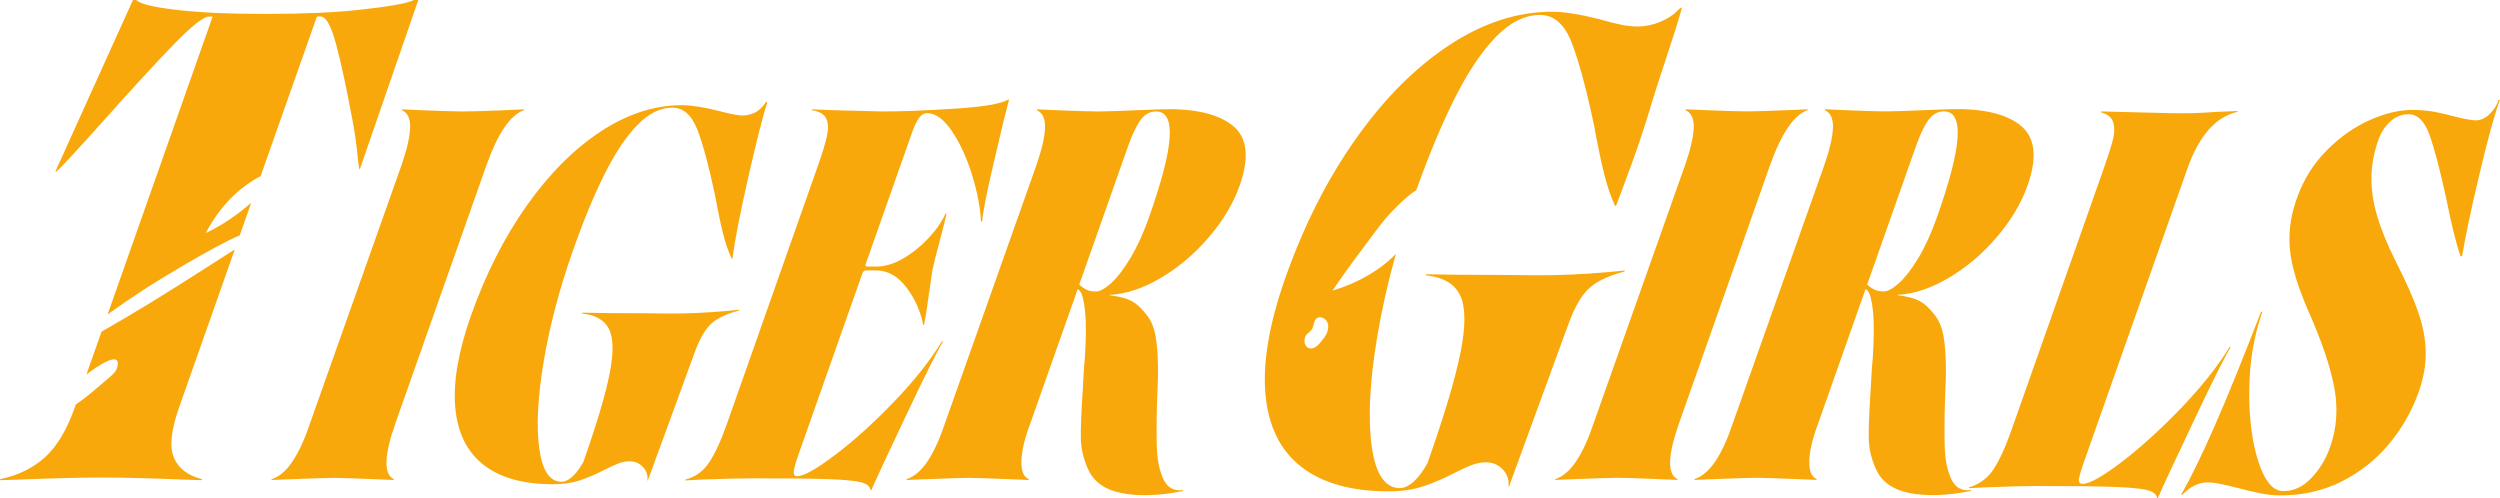
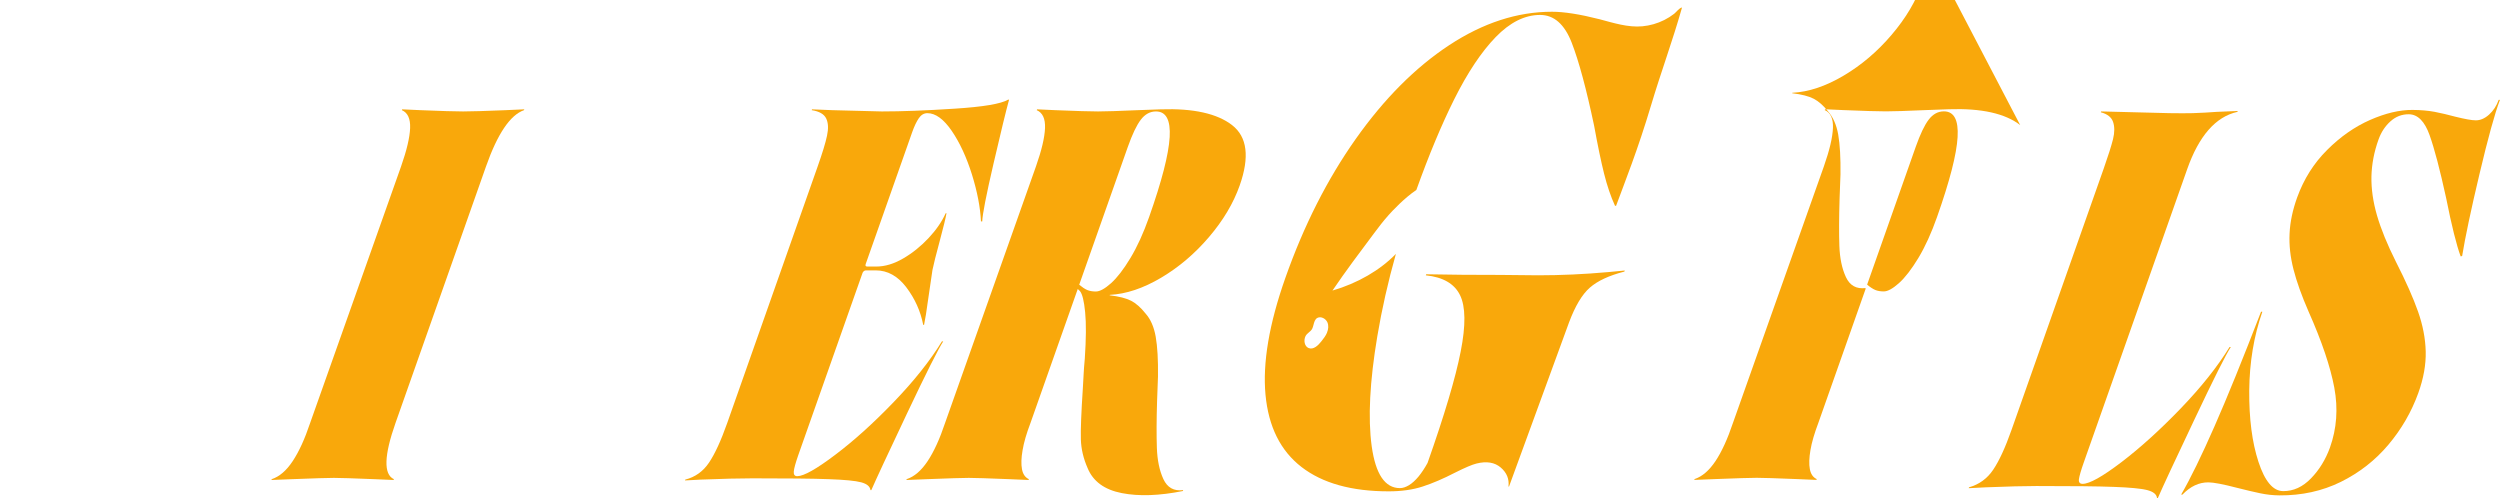
<svg xmlns="http://www.w3.org/2000/svg" id="Layer_2" data-name="Layer 2" viewBox="0 0 922.18 183.69">
  <defs>
    <style>
      .cls-1 {
        fill: #f9a80b;
        stroke-width: 0px;
      }
    </style>
  </defs>
  <g id="Fonts_Shortlist" data-name="Fonts Shortlist">
    <g>
-       <path class="cls-1" d="M152.58,0c-2.48,1.45-11.36,2.67-20.32,3.65-8.95.99-20.41,1.48-34.34,1.48s-24.18-.49-32.71-1.48c-8.53-.99-13.52-2.2-14.99-3.65h-1.18l-28.64,63.31h.4c1.91-1.71,7.75-8.02,17.52-18.93,10.66-11.96,19.29-21.33,25.88-28.1,6.59-6.78,10.89-10.16,12.86-10.16h1.37l-38.73,109.84c4.36-3.14,9.12-6.39,14.21-9.69,3.17-2.04,24.94-15.51,34.52-19.46l4.24-12.02c-1.61,1.36-3.23,2.71-4.9,3.97-3.7,2.8-7.67,5.21-11.84,7.2,2.96-5.83,7.03-11.06,11.87-15.36.78-.7,4.96-3.98,8.32-5.61L116.9,6.11h1.38c1.97,0,3.87,3.39,5.69,10.16,1.81,6.77,3.84,16.14,6.06,28.1,2.07,10.92,1.92,16.56,2.63,18.27h0L154.3,0h-1.72ZM64.16,168.82c-1.7-3.94-1.07-10.12,1.9-18.54l20.55-58.28c-.58.37-1.17.74-1.76,1.12-2.94,1.88-5.88,3.76-8.83,5.65-6.57,4.2-13.14,8.4-20.12,12.67-5.88,3.6-12.04,7.23-18.44,10.89l-5.58,15.82c3.54-2.75,13.14-9.46,11.36-2.61-.39,1.46-1.59,2.54-2.73,3.52-1,.86-1.99,1.72-3,2.57-2.23,1.92-4.46,3.84-6.81,5.61-.9.68-1.8,1.33-2.73,1.96l-.39,1.09c-2.97,8.41-6.69,14.6-11.17,18.54-4.49,3.95-9.91,6.58-16.29,7.9l-.14.4,6.38-.2c13.33-.52,23.82-.78,31.44-.78s17.78.26,30.49.78l6.04.2.14-.4c-5.2-1.31-8.64-3.95-10.34-7.9Z" />
      <path class="cls-1" d="M186.6,40.64c-7.59.31-12.86.47-15.76.47s-8.15-.16-15.73-.47l-6.75-.31-.11.31c2.16.94,3.17,3.16,3.03,6.62-.13,3.48-1.25,8.18-3.33,14.12l-33.54,94.62c-1.98,5.94-4.14,10.64-6.45,14.11-2.31,3.5-4.89,5.7-7.72,6.64l-.11.31,7.75-.31c8.01-.31,13.11-.47,15.29-.47s7.11.16,14.79.47l7.22.31.11-.31c-3.84-1.77-3.64-8.69.61-20.74l33.38-94.62c4.25-12.06,8.92-18.96,14.01-20.75l.11-.31-6.81.31Z" />
-       <path class="cls-1" d="M211.28,92.57c3.87-11.01,7.76-20.43,11.67-28.23,3.89-7.79,7.92-13.84,12.09-18.15,4.17-4.31,8.48-6.48,12.97-6.48,4.05,0,7.12,2.72,9.22,8.11,2.09,5.4,4.26,13.47,6.51,24.17,1.08,5.83,2.05,10.5,2.94,14.03.87,3.55,1.94,6.65,3.17,9.36h.31c1-7.26,2.97-17.36,5.91-30.24,2.94-12.89,5.25-22.03,6.95-27.43l-.42-.16c-1.36,2.08-2.89,3.48-4.59,4.2-1.72.73-3.47.98-5.26.78-1.8-.2-4.26-.72-7.4-1.56-5.72-1.45-10.36-2.17-13.89-2.17-10.08,0-20.06,3.25-29.93,9.73-9.89,6.5-18.96,15.62-27.27,27.37-8.29,11.75-15.14,25.26-20.53,40.52-4.73,13.42-6.65,24.77-5.78,34.07.87,9.31,4.39,16.32,10.51,21.04,6.12,4.73,14.59,7.09,25.4,7.09,3.75,0,7.05-.45,9.94-1.39,2.87-.94,6.01-2.3,9.45-4.06,2.91-1.45,4.98-2.34,6.23-2.66,2.97-.72,5.31-.33,7.08,1.17,1.75,1.52,2.5,3.36,2.25,5.55h.16l17.51-47.86c1.78-4.78,3.81-8.15,6.06-10.14,2.26-1.97,5.61-3.53,10.08-4.67l.11-.31-4.84.47c-6.98.62-13.79.94-20.45.94-7.34-.11-14.65-.16-21.92-.16l-10.72-.16-.11.31c5.01.52,8.34,2.44,9.98,5.76,1.62,3.33,1.7,8.81.2,16.45-1.5,7.64-4.73,18.46-9.67,32.51-.87,1.55-1.75,2.87-2.66,3.97-.91,1.09-1.83,1.92-2.75,2.5-.94.56-1.81.86-2.64.86-4.37,0-7.11-4.08-8.23-12.25-1.12-8.15-.58-18.84,1.62-32.04,2.22-13.2,5.8-26.81,10.75-40.83Z" />
      <path class="cls-1" d="M371.89,36.75c-2.62,1.56-9.23,2.67-19.81,3.34-10.59.69-19.51,1.02-26.79,1.02l-18.23-.47-7.53-.31-.11.31c2.76.42,4.55,1.44,5.33,3.05.78,1.61.89,3.73.31,6.39-.56,2.66-1.73,6.47-3.5,11.47l-33.3,94.46c-2.31,6.55-4.56,11.43-6.73,14.65-2.17,3.23-5.09,5.31-8.75,6.25l-.11.31,5.87-.31c8.01-.31,14.36-.47,19.03-.47,12.89,0,22.26.09,28.12.31,5.84.2,9.84.59,11.98,1.16,2.14.58,3.28,1.55,3.42,2.89h.31c1.67-3.84,6.06-13.28,13.17-28.29,7.12-15.03,11.58-23.88,13.36-26.59h-.47c-4.4,7.17-10.33,14.64-17.79,22.37-7.45,7.75-14.65,14.25-21.6,19.49-6.94,5.25-11.61,7.87-14,7.87-.94,0-1.36-.58-1.27-1.72.09-1.14.66-3.17,1.67-6.08l23.7-67.19c.08-.22.22-.42.45-.62.23-.22.5-.31.81-.31h3.59c4.36,0,8.12,2.08,11.28,6.23,3.16,4.16,5.25,8.78,6.25,13.87h.31c.37-1.66.94-5.14,1.66-10.45l1.44-9.81c.42-2.08,1.33-5.67,2.7-10.76,1.31-4.89,2.14-8.26,2.48-10.14h-.31c-1.41,3.12-3.53,6.19-6.36,9.2-2.83,3.01-5.94,5.51-9.34,7.48-3.41,1.98-6.7,2.97-9.93,2.97h-3.26c-.31,0-.52-.08-.63-.23-.09-.16-.09-.39.02-.7l17.15-48.64c.77-2.17,1.58-3.89,2.44-5.14.86-1.25,1.91-1.87,3.16-1.87,3.01,0,6.01,2.19,9,6.55,2.98,4.37,5.45,9.73,7.44,16.06,1.97,6.34,3.08,12.11,3.33,17.31h.47c.08-2.59,1.47-9.72,4.17-21.35,2.7-11.64,4.61-19.49,5.73-23.54h-.31Z" />
      <path class="cls-1" d="M454.54,46.19c-5.55-4.31-14.32-6.26-26.32-5.86-2.84.11-5.69.22-8.53.31-7.06.31-11.95.47-14.65.47-2.92,0-8.15-.16-15.75-.47l-6.75-.31-.11.31c2.17.94,3.19,3.16,3.05,6.62-.14,3.48-1.25,8.18-3.34,14.12l-33.52,94.62c-1.98,5.94-4.14,10.64-6.45,14.11-2.33,3.5-4.89,5.7-7.72,6.64l-.11.31,7.75-.31c8-.31,13.11-.47,15.28-.47s7.12.16,14.81.47c2.34.09,4.76.2,7.22.31l.11-.31c-1.34-.63-2.19-1.84-2.53-3.67-.34-1.81-.28-4.16.22-7.01.48-2.86,1.45-6.2,2.92-10.06l17.43-49.41c.23.2.5.47.81.78.87,1.03,1.52,3.64,1.92,7.79.41,4.16.36,9.87-.13,17.14-.22,2.41-.36,4.19-.41,5.39-.06,1.19-.17,3.03-.31,5.53-.59,9.04-.84,15.32-.73,18.87.11,3.53.94,7.06,2.5,10.59,2.01,4.89,6.2,7.95,12.57,9.2,6.37,1.25,13.92.98,22.65-.78l-.05-.31c-3.37.42-5.78-.94-7.22-4.05-1.45-3.12-2.25-6.97-2.41-11.54-.16-4.58-.14-10.39.08-17.46.13-3,.23-5.97.33-8.87.08-6.14-.2-11.03-.84-14.67-.64-3.62-1.89-6.48-3.75-8.56-1.73-2.19-3.5-3.75-5.3-4.69-1.8-.94-4.44-1.61-7.94-2.03l.06-.16c6.03-.31,12.32-2.41,18.9-6.31,6.58-3.89,12.47-8.9,17.7-15.04,5.23-6.12,9-12.47,11.31-19.01,3.7-10.5,2.78-17.9-2.76-22.21ZM431.45,50.62c-.36,6.34-2.89,16.17-7.58,29.46-2.09,5.92-4.39,10.97-6.9,15.12-2.5,4.16-4.89,7.25-7.15,9.28-2.28,2.03-4.14,3.05-5.59,3.05-1.25,0-2.31-.19-3.17-.55s-1.84-1.02-2.97-1.95l17.92-50.81c1.66-4.69,3.25-8.03,4.8-10.06,1.55-2.03,3.41-3.05,5.59-3.05,3.75,0,5.42,3.17,5.06,9.51Z" />
      <path class="cls-1" d="M512.14,79.41c1.47-1.63,5.88-6.37,10.31-9.33,4.65-12.95,9.3-24.09,13.95-33.41,4.92-9.86,10.03-17.52,15.3-22.97,5.28-5.45,10.74-8.19,16.4-8.19,5.13,0,9.01,3.42,11.67,10.26,2.65,6.84,5.39,17.03,8.25,30.57,1.34,7.37,2.57,13.28,3.69,17.74,1.12,4.48,2.46,8.41,4.02,11.83h.4c3.23-8.78,8.01-20.62,12.95-37.22,3.58-12.02,7.98-23.85,11.37-35.92-.97.1-2.08,1.67-2.88,2.3-1.15.89-2.38,1.67-3.68,2.32-2.51,1.26-5.26,2.05-8.06,2.31-5.25.5-10.77-1.27-15.81-2.61-7.24-1.84-13.09-2.76-17.56-2.76-12.76,0-25.38,4.11-37.88,12.32-12.49,8.22-23.99,19.76-34.49,34.61-10.5,14.86-19.16,31.96-25.97,51.28-5.98,16.96-8.41,31.33-7.31,43.1,1.11,11.76,5.53,20.64,13.29,26.63,7.75,5.98,18.47,8.97,32.14,8.97,4.73,0,8.91-.59,12.55-1.78,3.64-1.18,7.63-2.89,11.96-5.13,3.67-1.84,6.3-2.96,7.9-3.35,3.73-.93,6.71-.43,8.94,1.48,2.22,1.9,3.16,4.24,2.85,7h.2l22.14-60.55c2.26-6.04,4.82-10.32,7.68-12.82,2.85-2.49,7.09-4.47,12.73-5.91l.14-.4-6.12.59c-8.83.79-17.45,1.18-25.86,1.18-9.29-.12-18.54-.19-27.73-.19l-13.54-.19-.13.39c6.34.66,10.54,3.09,12.61,7.3,2.07,4.2,2.16,11.14.25,20.8-1.89,9.67-5.97,23.38-12.23,41.12-1.09,1.97-2.21,3.65-3.35,5.04-1.15,1.37-2.31,2.43-3.48,3.15-1.18.71-2.3,1.08-3.35,1.08-5.52,0-8.99-5.16-10.42-15.47-1.41-10.33-.73-23.84,2.07-40.53,1.67-9.95,3.95-20.08,6.86-30.4-5.85,6.02-14.05,10.8-23.4,13.53,4.86-7.17,10.13-14.18,15.39-21.2,1.67-2.22,3.34-4.44,5.24-6.55ZM489.52,122.67c-.49,1.18-1.28,2.21-2.08,3.21-1.19,1.53-2.96,3.24-4.74,2.5-1.54-.64-1.89-2.87-1.13-4.39.57-1.13,1.89-1.63,2.44-2.68.21-.41.35-.9.48-1.4.28-1.05.55-2.16,1.44-2.64,1.37-.72,3.14.31,3.71,1.63.52,1.18.36,2.56-.13,3.75Z" />
-       <path class="cls-1" d="M660.07,40.61c-7.59.31-12.84.47-15.75.47s-8.15-.16-15.75-.47l-6.75-.31-.11.31c2.17.94,3.19,3.16,3.05,6.62-.14,3.48-1.25,8.19-3.34,14.11l-33.52,94.63c-1.98,5.92-4.14,10.64-6.45,14.11-2.33,3.48-4.89,5.7-7.72,6.64l-.11.31,7.75-.31c8-.31,13.11-.47,15.28-.47s7.12.16,14.81.47l7.22.31.11-.31c-3.84-1.76-3.64-8.69.61-20.74l33.37-94.63c4.25-12.04,8.92-18.95,14.01-20.73l.13-.31-6.83.31Z" />
-       <path class="cls-1" d="M745.19,46.14c-5.55-4.3-14.32-6.25-26.31-5.84-2.84.11-5.69.22-8.53.31-7.08.31-11.97.47-14.67.47-2.91,0-8.15-.16-15.73-.47l-6.75-.31-.11.31c2.16.94,3.17,3.16,3.03,6.62-.14,3.48-1.25,8.19-3.33,14.11l-33.54,94.63c-1.98,5.92-4.14,10.64-6.45,14.11-2.33,3.48-4.89,5.7-7.72,6.64l-.11.31,7.75-.31c8.01-.31,13.11-.47,15.29-.47s7.11.16,14.79.47c2.36.09,4.76.2,7.22.31l.11-.31c-1.33-.62-2.19-1.84-2.53-3.67-.34-1.81-.27-4.16.22-7.01.48-2.86,1.47-6.22,2.92-10.06l17.43-49.41c.23.2.5.47.81.78.87,1.03,1.53,3.64,1.94,7.8.39,4.16.36,9.87-.13,17.14-.23,2.39-.36,4.19-.42,5.39-.06,1.19-.16,3.03-.31,5.53-.59,9.04-.84,15.32-.73,18.85.11,3.55.94,7.08,2.5,10.61,2.02,4.89,6.22,7.95,12.57,9.2,6.37,1.25,13.92.98,22.65-.78l-.05-.31c-3.36.42-5.78-.94-7.22-4.05-1.45-3.12-2.25-6.97-2.41-11.54-.16-4.58-.13-10.39.08-17.46.13-3.01.23-5.97.33-8.87.08-6.14-.2-11.03-.83-14.67-.64-3.62-1.91-6.48-3.76-8.58-1.72-2.17-3.48-3.73-5.3-4.67-1.8-.94-4.44-1.61-7.94-2.03l.06-.16c6.03-.31,12.33-2.41,18.9-6.31,6.58-3.89,12.48-8.9,17.7-15.04,5.23-6.12,9-12.47,11.31-19.01,3.7-10.5,2.78-17.9-2.76-22.23ZM722.1,50.59c-.36,6.34-2.89,16.17-7.58,29.46-2.09,5.92-4.39,10.97-6.89,15.12-2.52,4.16-4.91,7.25-7.17,9.28-2.28,2.03-4.14,3.05-5.59,3.05-1.25,0-2.31-.19-3.16-.55-.87-.37-1.86-1.02-2.98-1.95l17.92-50.81c1.66-4.69,3.25-8.05,4.8-10.06,1.55-2.03,3.42-3.05,5.59-3.05,3.75,0,5.44,3.17,5.06,9.51Z" />
+       <path class="cls-1" d="M745.19,46.14c-5.55-4.3-14.32-6.25-26.31-5.84-2.84.11-5.69.22-8.53.31-7.08.31-11.97.47-14.67.47-2.91,0-8.15-.16-15.73-.47l-6.75-.31-.11.31c2.16.94,3.17,3.16,3.03,6.62-.14,3.48-1.25,8.19-3.33,14.11l-33.54,94.63c-1.98,5.92-4.14,10.64-6.45,14.11-2.33,3.48-4.89,5.7-7.72,6.64l-.11.31,7.75-.31c8.01-.31,13.11-.47,15.29-.47s7.11.16,14.79.47c2.36.09,4.76.2,7.22.31l.11-.31c-1.33-.62-2.19-1.84-2.53-3.67-.34-1.81-.27-4.16.22-7.01.48-2.86,1.47-6.22,2.92-10.06l17.43-49.41l-.05-.31c-3.36.42-5.78-.94-7.22-4.05-1.45-3.12-2.25-6.97-2.41-11.54-.16-4.58-.13-10.39.08-17.46.13-3.01.23-5.97.33-8.87.08-6.14-.2-11.03-.83-14.67-.64-3.62-1.91-6.48-3.76-8.58-1.72-2.17-3.48-3.73-5.3-4.67-1.8-.94-4.44-1.61-7.94-2.03l.06-.16c6.03-.31,12.33-2.41,18.9-6.31,6.58-3.89,12.48-8.9,17.7-15.04,5.23-6.12,9-12.47,11.31-19.01,3.7-10.5,2.78-17.9-2.76-22.23ZM722.1,50.59c-.36,6.34-2.89,16.17-7.58,29.46-2.09,5.92-4.39,10.97-6.89,15.12-2.52,4.16-4.91,7.25-7.17,9.28-2.28,2.03-4.14,3.05-5.59,3.05-1.25,0-2.31-.19-3.16-.55-.87-.37-1.86-1.02-2.98-1.95l17.92-50.81c1.66-4.69,3.25-8.05,4.8-10.06,1.55-2.03,3.42-3.05,5.59-3.05,3.75,0,5.44,3.17,5.06,9.51Z" />
      <path class="cls-1" d="M806.77,62.46c4.34-12.34,10.53-19.4,18.55-21.2l.11-.32-7.71.32c-2.93.22-5.88.38-8.88.48-4.36.11-11.45,0-21.25-.32l-12.54-.32-.11.32c2.41.63,3.92,1.82,4.52,3.57.59,1.74.59,3.85-.02,6.33-.62,2.47-1.74,6.04-3.38,10.69l-.22.63-33.83,95.9c-2.3,6.55-4.57,11.45-6.77,14.72-2.2,3.28-5.19,5.44-8.93,6.5l-.11.32,6.28-.32c8.12-.32,14.35-.48,18.68-.48,13.19,0,22.73.09,28.61.32,5.88.21,9.97.6,12.24,1.17,2.28.59,3.49,1.55,3.65,2.93h.32c1.68-3.9,6.14-13.48,13.37-28.72,7.22-15.26,11.74-24.25,13.54-26.99h-.46c-4.47,7.28-10.5,14.86-18.06,22.71-7.58,7.87-14.86,14.46-21.85,19.79-7.01,5.33-11.77,7.99-14.3,7.99-1.05,0-1.51-.59-1.36-1.74.16-1.16.75-3.22,1.79-6.17l38.12-108.11Z" />
      <path class="cls-1" d="M921.7,36.83c-.8,2.22-1.99,4.05-3.56,5.45-1.57,1.42-3.22,2.12-4.9,2.11-1.48-.01-3.98-.46-7.49-1.33-2.8-.75-5.37-1.36-7.71-1.81-2.34-.43-5.04-.68-8.11-.7-4.76-.04-9.99,1.2-15.68,3.7-5.67,2.5-10.97,6.19-15.86,11.09-4.91,4.88-8.57,10.71-11.02,17.46-1.68,4.65-2.62,9.1-2.81,13.34-.21,4.23.27,8.63,1.44,13.2,1.16,4.56,3.03,9.77,5.58,15.62,4.87,10.94,8.03,20.3,9.48,28.03,1.44,7.75.9,15.1-1.6,22.09-1.61,4.43-3.93,8.23-7,11.38-3.05,3.16-6.48,4.73-10.29,4.7-3.71-.03-6.74-3.63-9.09-10.8s-3.48-15.95-3.4-26.33c.1-10.38,1.7-20.05,4.84-29.04h-.48c-6.73,17.43-12.45,31.56-17.22,42.38-4.76,10.82-8.84,19.18-12.26,25.08h.48c2.92-3.05,6.12-4.55,9.6-4.52,1.91.01,5.39.68,10.45,1.99,3.4.87,6.28,1.54,8.66,2.04,2.37.5,4.72.75,7.05.77,8.26.06,15.82-1.6,22.68-4.98,6.84-3.39,12.69-7.96,17.52-13.69,4.84-5.74,8.52-12.1,11.04-19.07,1.94-5.38,2.85-10.49,2.74-15.31-.12-4.83-1.06-9.72-2.82-14.72-1.75-5-4.48-11.16-8.22-18.5-3.14-6.27-5.45-11.92-6.92-16.96-1.47-5.04-2.15-9.86-2.06-14.41.11-4.55.98-9.1,2.62-13.64.99-2.75,2.47-4.98,4.43-6.72,1.94-1.74,4.19-2.6,6.74-2.58,3.28.03,5.84,2.59,7.66,7.69,1.82,5.11,3.83,12.8,6.08,23.09,2.07,10.41,3.88,17.62,5.39,21.66l.54-.16c1.14-6.98,3.27-17.09,6.41-30.3,3.13-13.22,5.63-22.31,7.53-27.28h-.48Z" />
    </g>
  </g>
</svg>